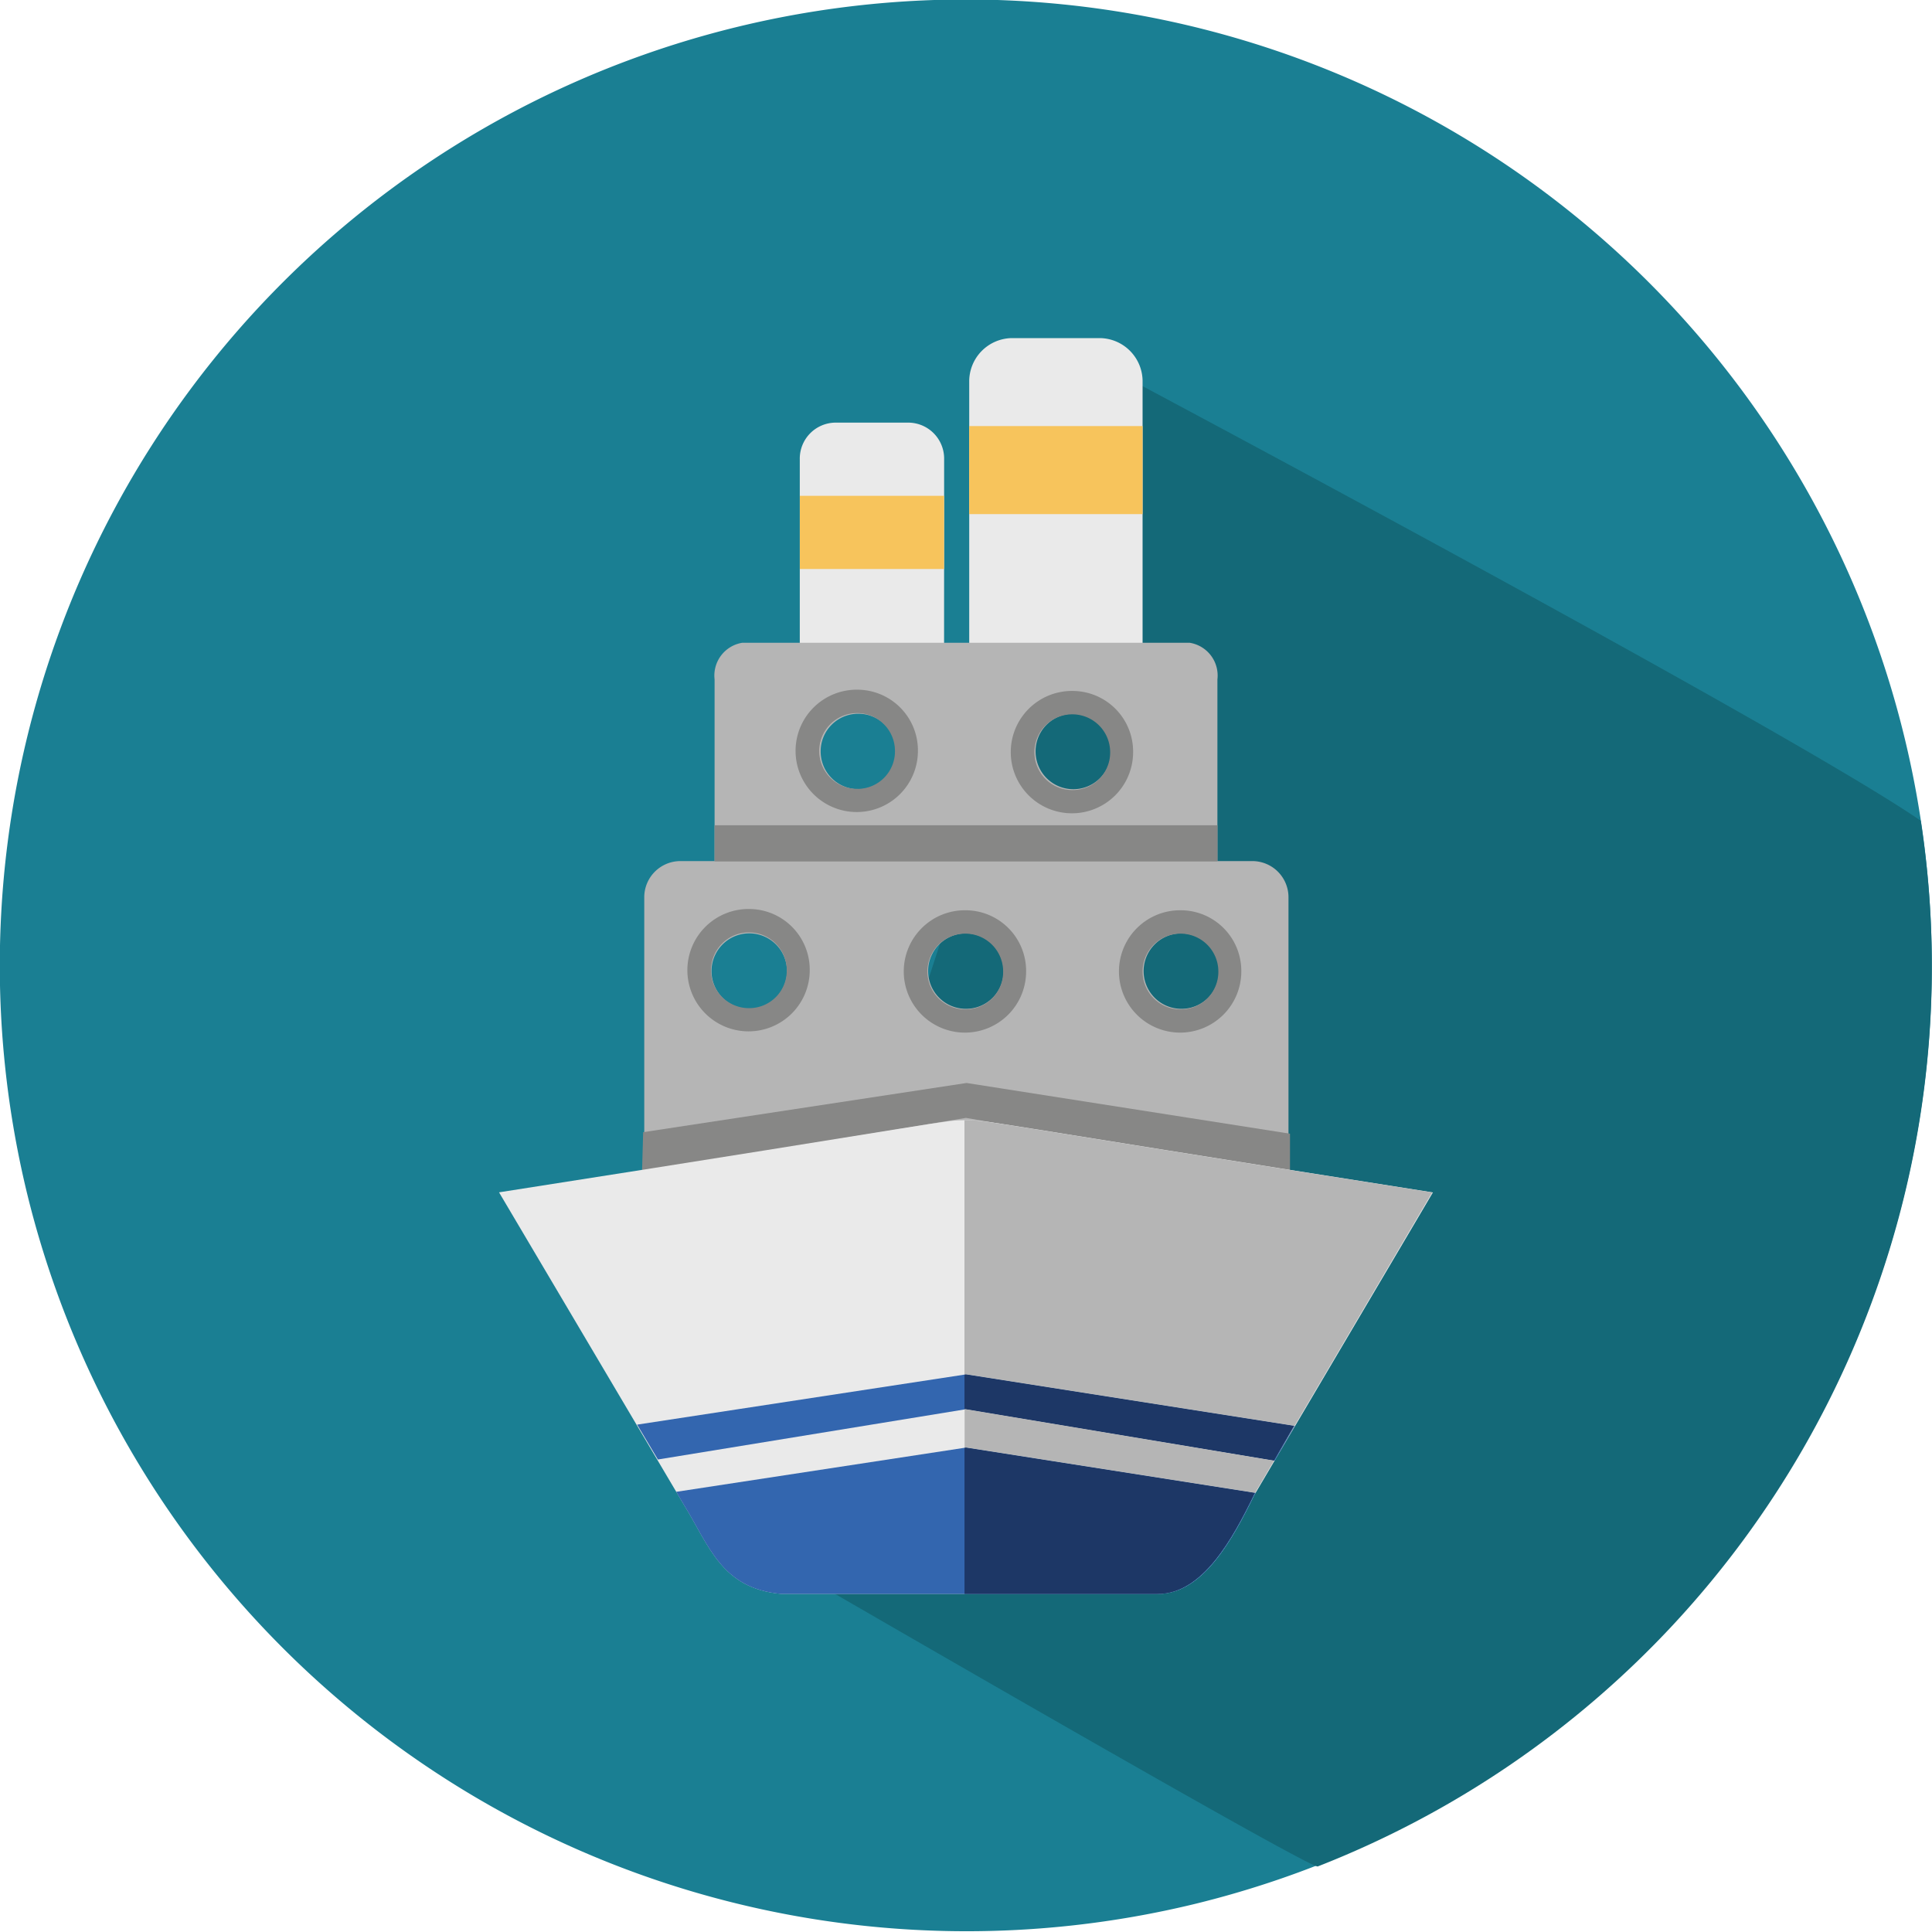
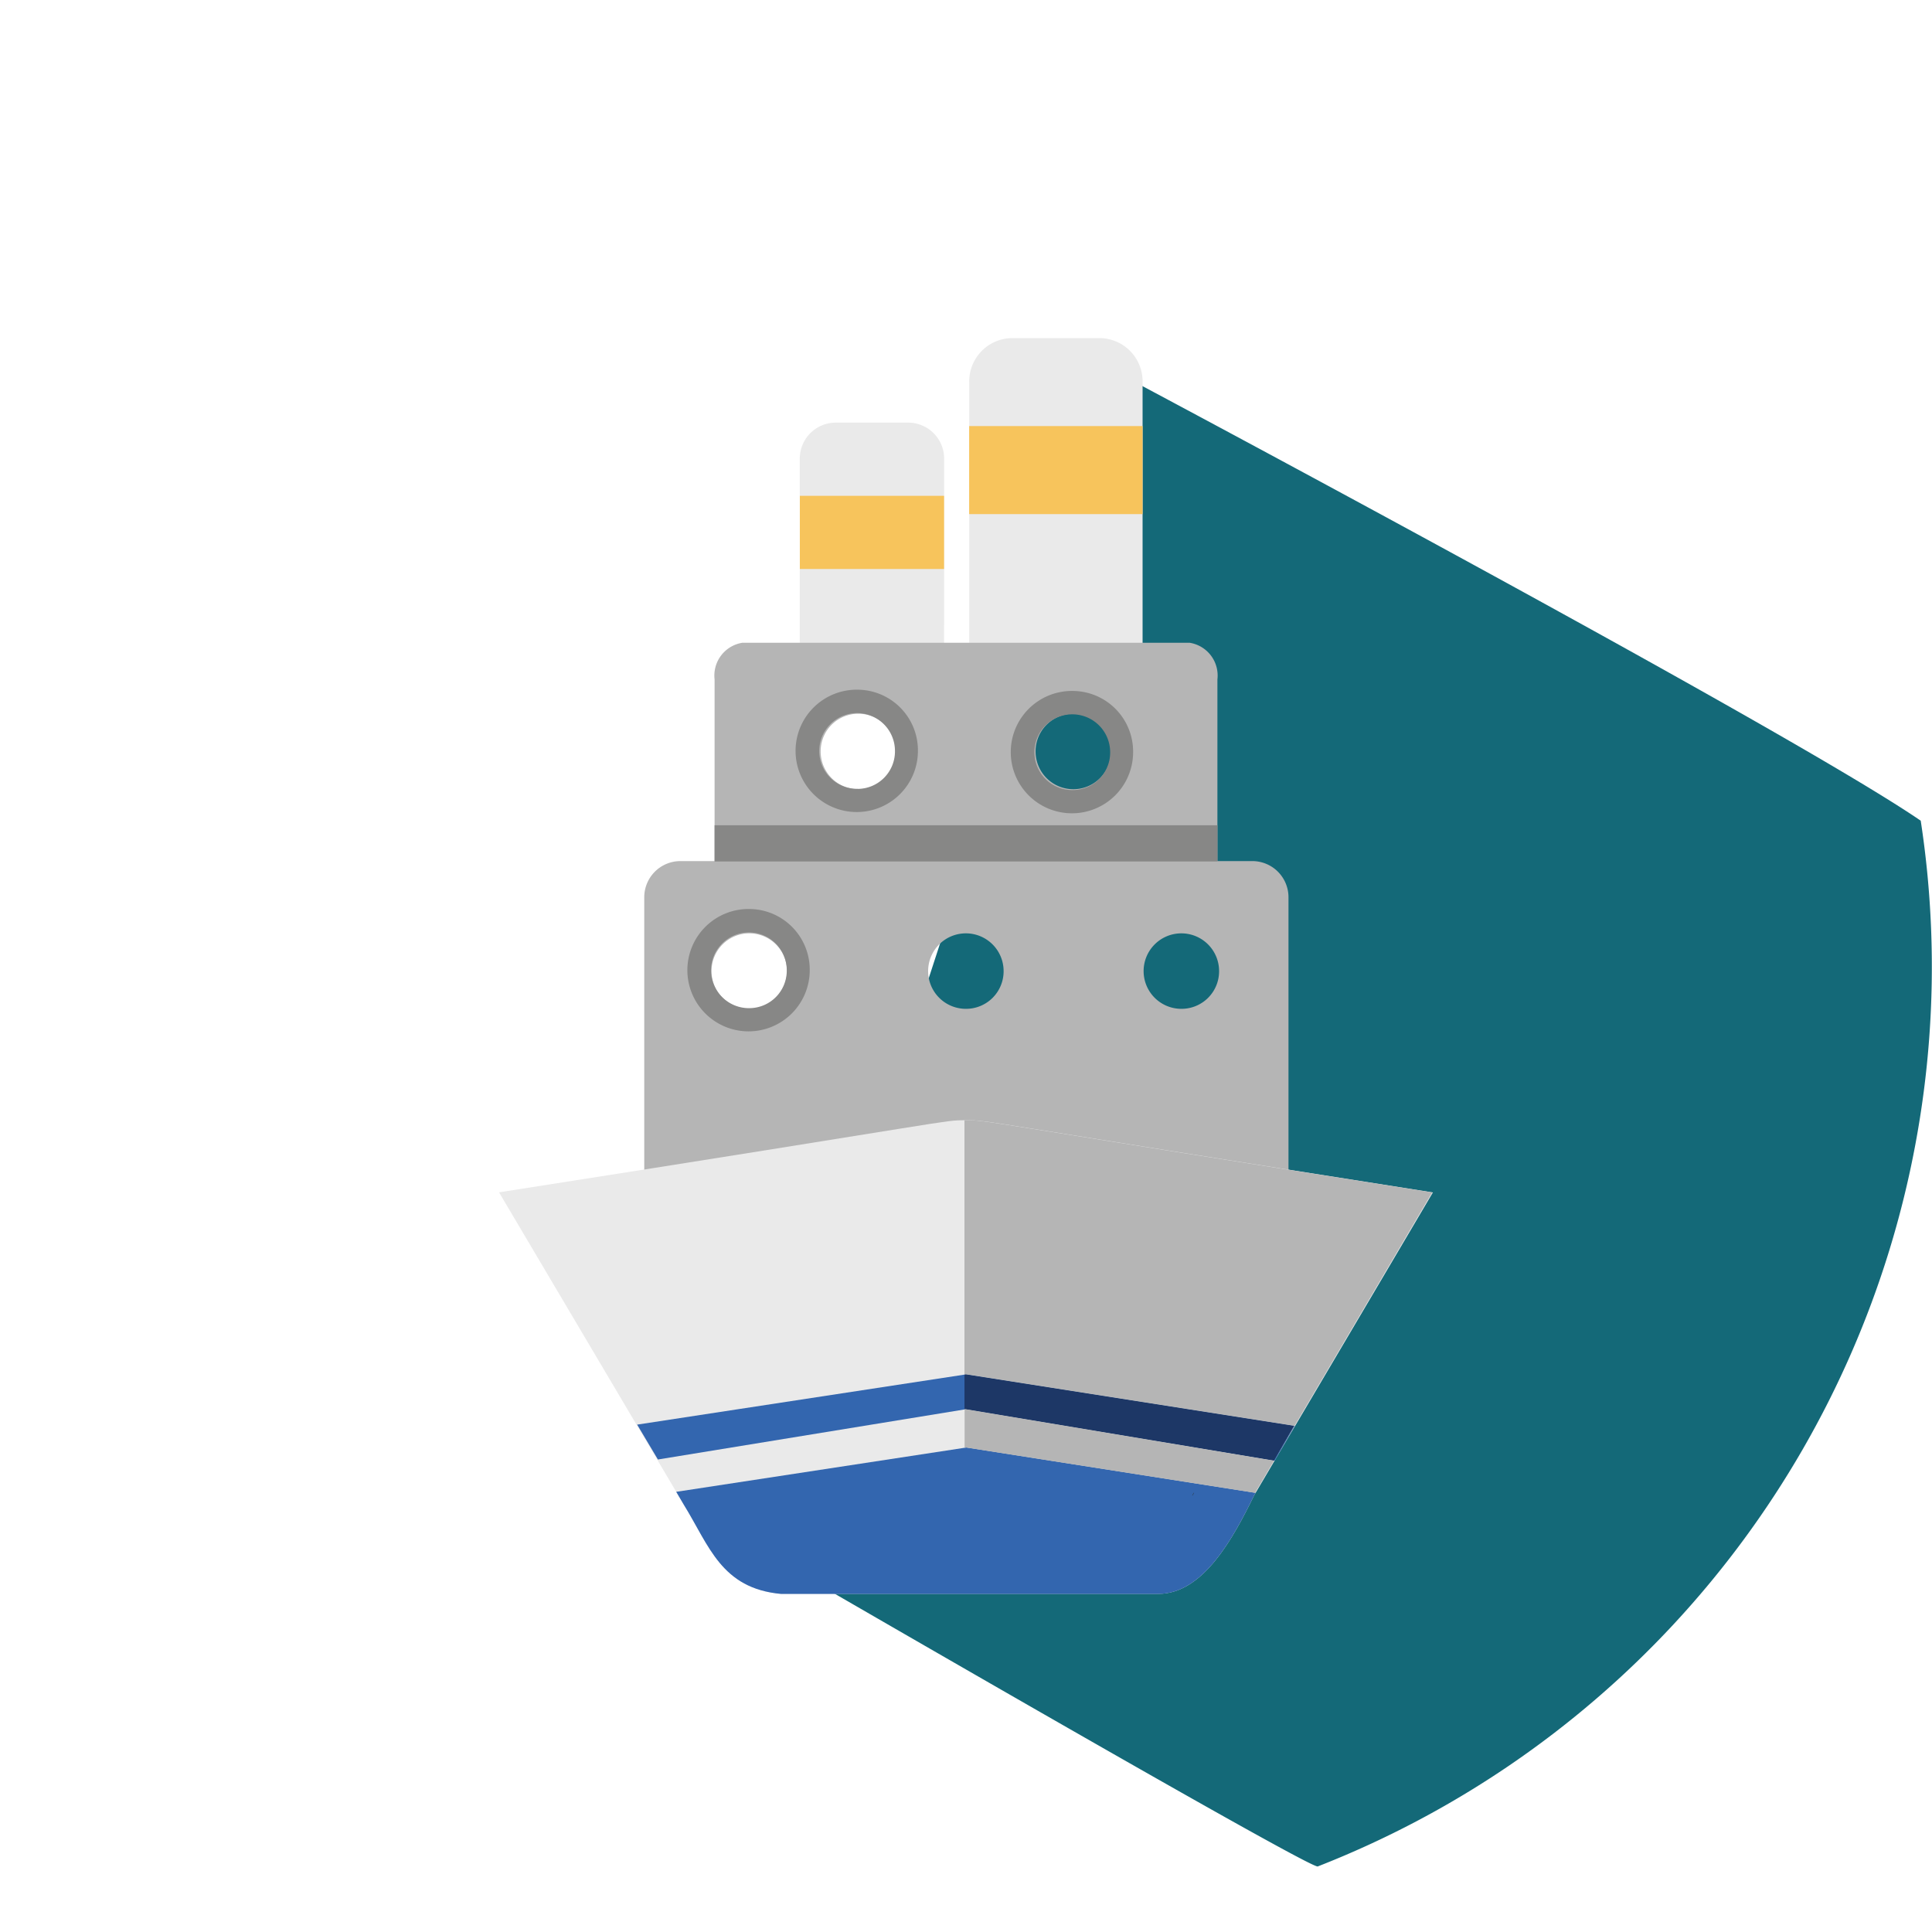
<svg xmlns="http://www.w3.org/2000/svg" width="60" height="60" viewBox="0 0 60 60">
  <g id="active" transform="translate(0 0)">
-     <path id="Path_1278" data-name="Path 1278" d="M.873,37.194A30,30,0,1,1,37.154,59.117,30.037,30.037,0,0,1,.873,37.194" fill="#1a7f93" />
    <path id="Path_1279" data-name="Path 1279" d="M59.65,25.488C55.516,22.65,34.935,11.7,34.935,11.7l-11.8,36.18S40.672,58.062,40.924,57.964A30,30,0,0,0,59.65,25.488" fill="#146978" />
    <path id="Path_1280" data-name="Path 1280" d="M38.906,26.742H21.117a1.124,1.124,0,0,0-1.109,1.137v9.733a1.123,1.123,0,0,0,1.109,1.136H38.906a1.123,1.123,0,0,0,1.109-1.136V27.879a1.123,1.123,0,0,0-1.109-1.137M23.282,31.33a1.172,1.172,0,1,1,1.159-1.172,1.166,1.166,0,0,1-1.159,1.172m6.727,0a1.172,1.172,0,1,1,1.159-1.172,1.166,1.166,0,0,1-1.159,1.172m6.692,0a1.172,1.172,0,1,1,1.159-1.172A1.166,1.166,0,0,1,36.7,31.33" fill="#b5b5b5" />
    <path id="Path_1281" data-name="Path 1281" d="M35.484,19.982a1.344,1.344,0,0,1-1.321,1.367H31.419A1.345,1.345,0,0,1,30.1,19.982V11.867A1.345,1.345,0,0,1,31.419,10.5h2.744a1.344,1.344,0,0,1,1.321,1.367Z" fill="#eaeaea" />
    <rect id="Rectangle_220" data-name="Rectangle 220" width="5.386" height="2.734" transform="translate(30.098 13.232)" fill="#f7c45c" />
    <path id="Path_1282" data-name="Path 1282" d="M29.319,21.011a1.118,1.118,0,0,1-1.1,1.137H25.938a1.118,1.118,0,0,1-1.1-1.137V14.262a1.118,1.118,0,0,1,1.1-1.137h2.283a1.118,1.118,0,0,1,1.1,1.137Z" fill="#eaeaea" />
    <rect id="Rectangle_221" data-name="Rectangle 221" width="4.479" height="2.273" transform="translate(24.84 15.398)" fill="#f7c45c" />
    <path id="Path_1283" data-name="Path 1283" d="M37.808,27.242V21.1a1.031,1.031,0,0,0-.866-1.139H23.058a1.031,1.031,0,0,0-.866,1.139v6.145ZM33.32,22.166a1.172,1.172,0,1,1-1.159,1.172,1.166,1.166,0,0,1,1.159-1.172m-6.675,0a1.172,1.172,0,1,1-1.159,1.172,1.166,1.166,0,0,1,1.159-1.172" fill="#b5b5b5" />
-     <path id="Path_1284" data-name="Path 1284" d="M40.062,36.475,30,34.717,19.939,36.38l.035-1.219,10.044-1.528,10.044,1.575Z" fill="#878786" />
    <rect id="Rectangle_222" data-name="Rectangle 222" width="15.617" height="1.125" transform="translate(22.192 25.629)" fill="#878786" />
    <path id="Path_1285" data-name="Path 1285" d="M44.5,37.032C30.035,34.759,30.733,34.791,30,34.791l-.025,0c-.732,0-.047-.018-14.477,2.238l5.74,9.7c.79,1.278,1.161,2.6,3.02,2.77H35.972c1.394,0,2.324-1.728,2.974-3.055Z" fill="#eaeaea" />
    <path id="Path_1286" data-name="Path 1286" d="M39.585,45.362,30,43.764l-9.568,1.562-.645-1.083,10.23-1.563,10.195,1.6Z" fill="#3366af" />
    <path id="Path_1287" data-name="Path 1287" d="M24.26,49.5H35.972c1.394,0,2.323-1.729,2.974-3.055l.05-.084-8.979-1.408L21,46.33l.236.4c.79,1.279,1.162,2.6,3.021,2.771" fill="#3366af" />
    <path id="Path_1288" data-name="Path 1288" d="M37.079,46.361h0l-.05.084Z" fill="none" stroke="#2d404e" stroke-miterlimit="10" stroke-width="0.013" />
    <path id="Path_1289" data-name="Path 1289" d="M39.562,45.362l.627-1.083-10.195-1.6-.041.006v1.081l.024,0Z" fill="#1d3766" />
-     <path id="Path_1290" data-name="Path 1290" d="M38.923,46.445l.05-.084-8.979-1.408-.04.006V49.5h6c1.394,0,2.324-1.729,2.974-3.055" fill="#1d3766" />
    <path id="Path_1291" data-name="Path 1291" d="M29.994,42.68l10.2,1.6-.628,1.083-9.585-1.6-.024,0V44.96l.041-.007,8.979,1.408,5.5-9.329c-14.466-2.273-13.767-2.241-14.5-2.241l-.025,0v7.892Z" fill="#b5b5b5" />
-     <path id="Path_1292" data-name="Path 1292" d="M36.683,28.269a1.9,1.9,0,1,0,1.867,1.9,1.884,1.884,0,0,0-1.867-1.9m0,3.078a1.176,1.176,0,1,1,1.154-1.176,1.165,1.165,0,0,1-1.154,1.176" fill="#878786" />
    <path id="Path_1293" data-name="Path 1293" d="M33.323,21.458a1.9,1.9,0,1,0,1.867,1.9,1.884,1.884,0,0,0-1.867-1.9m0,3.078a1.176,1.176,0,1,1,1.154-1.176,1.165,1.165,0,0,1-1.154,1.176" fill="#878786" />
    <path id="Path_1294" data-name="Path 1294" d="M26.64,21.419a1.9,1.9,0,1,0,1.867,1.9,1.885,1.885,0,0,0-1.867-1.9m0,3.079a1.176,1.176,0,1,1,1.154-1.176A1.165,1.165,0,0,1,26.64,24.5" fill="#878786" />
-     <path id="Path_1295" data-name="Path 1295" d="M30,28.269a1.9,1.9,0,1,0,1.867,1.9A1.884,1.884,0,0,0,30,28.269m0,3.078a1.176,1.176,0,1,1,1.154-1.176A1.165,1.165,0,0,1,30,31.347" fill="#878786" />
    <path id="Path_1296" data-name="Path 1296" d="M23.28,28.23a1.9,1.9,0,1,0,1.867,1.9,1.885,1.885,0,0,0-1.867-1.9m0,3.079a1.176,1.176,0,1,1,1.154-1.176,1.166,1.166,0,0,1-1.154,1.176" fill="#878786" />
  </g>
</svg>